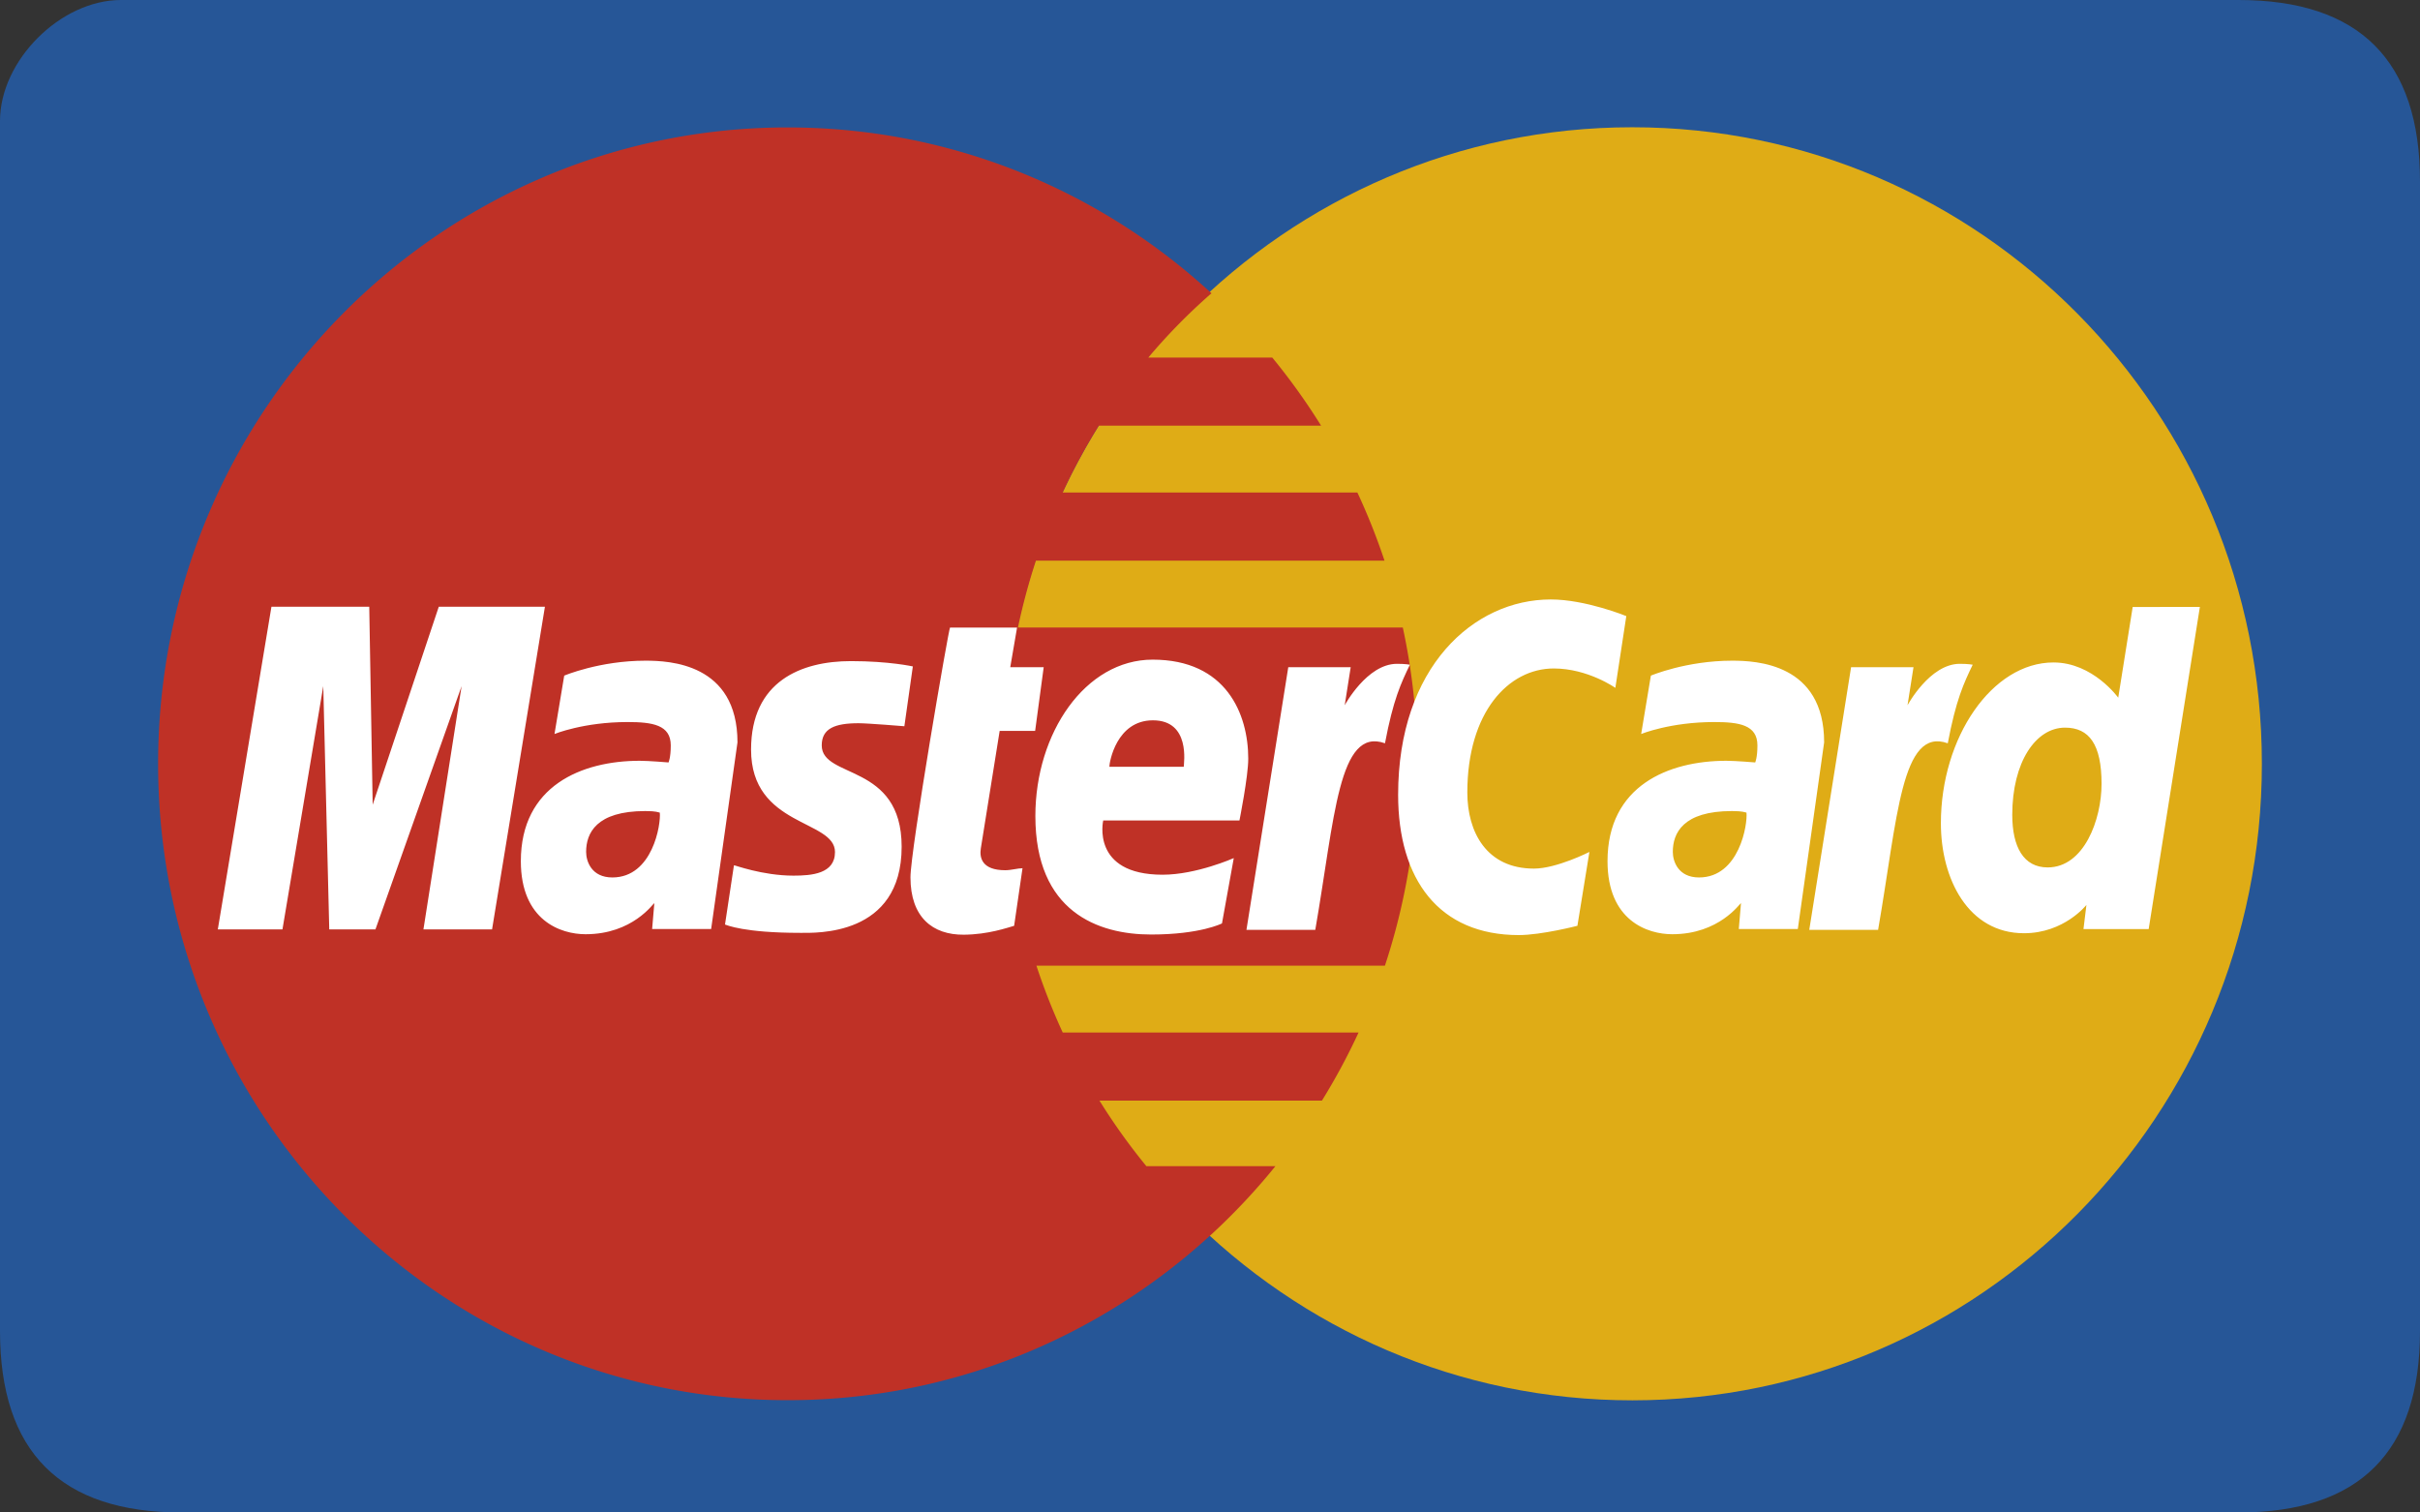
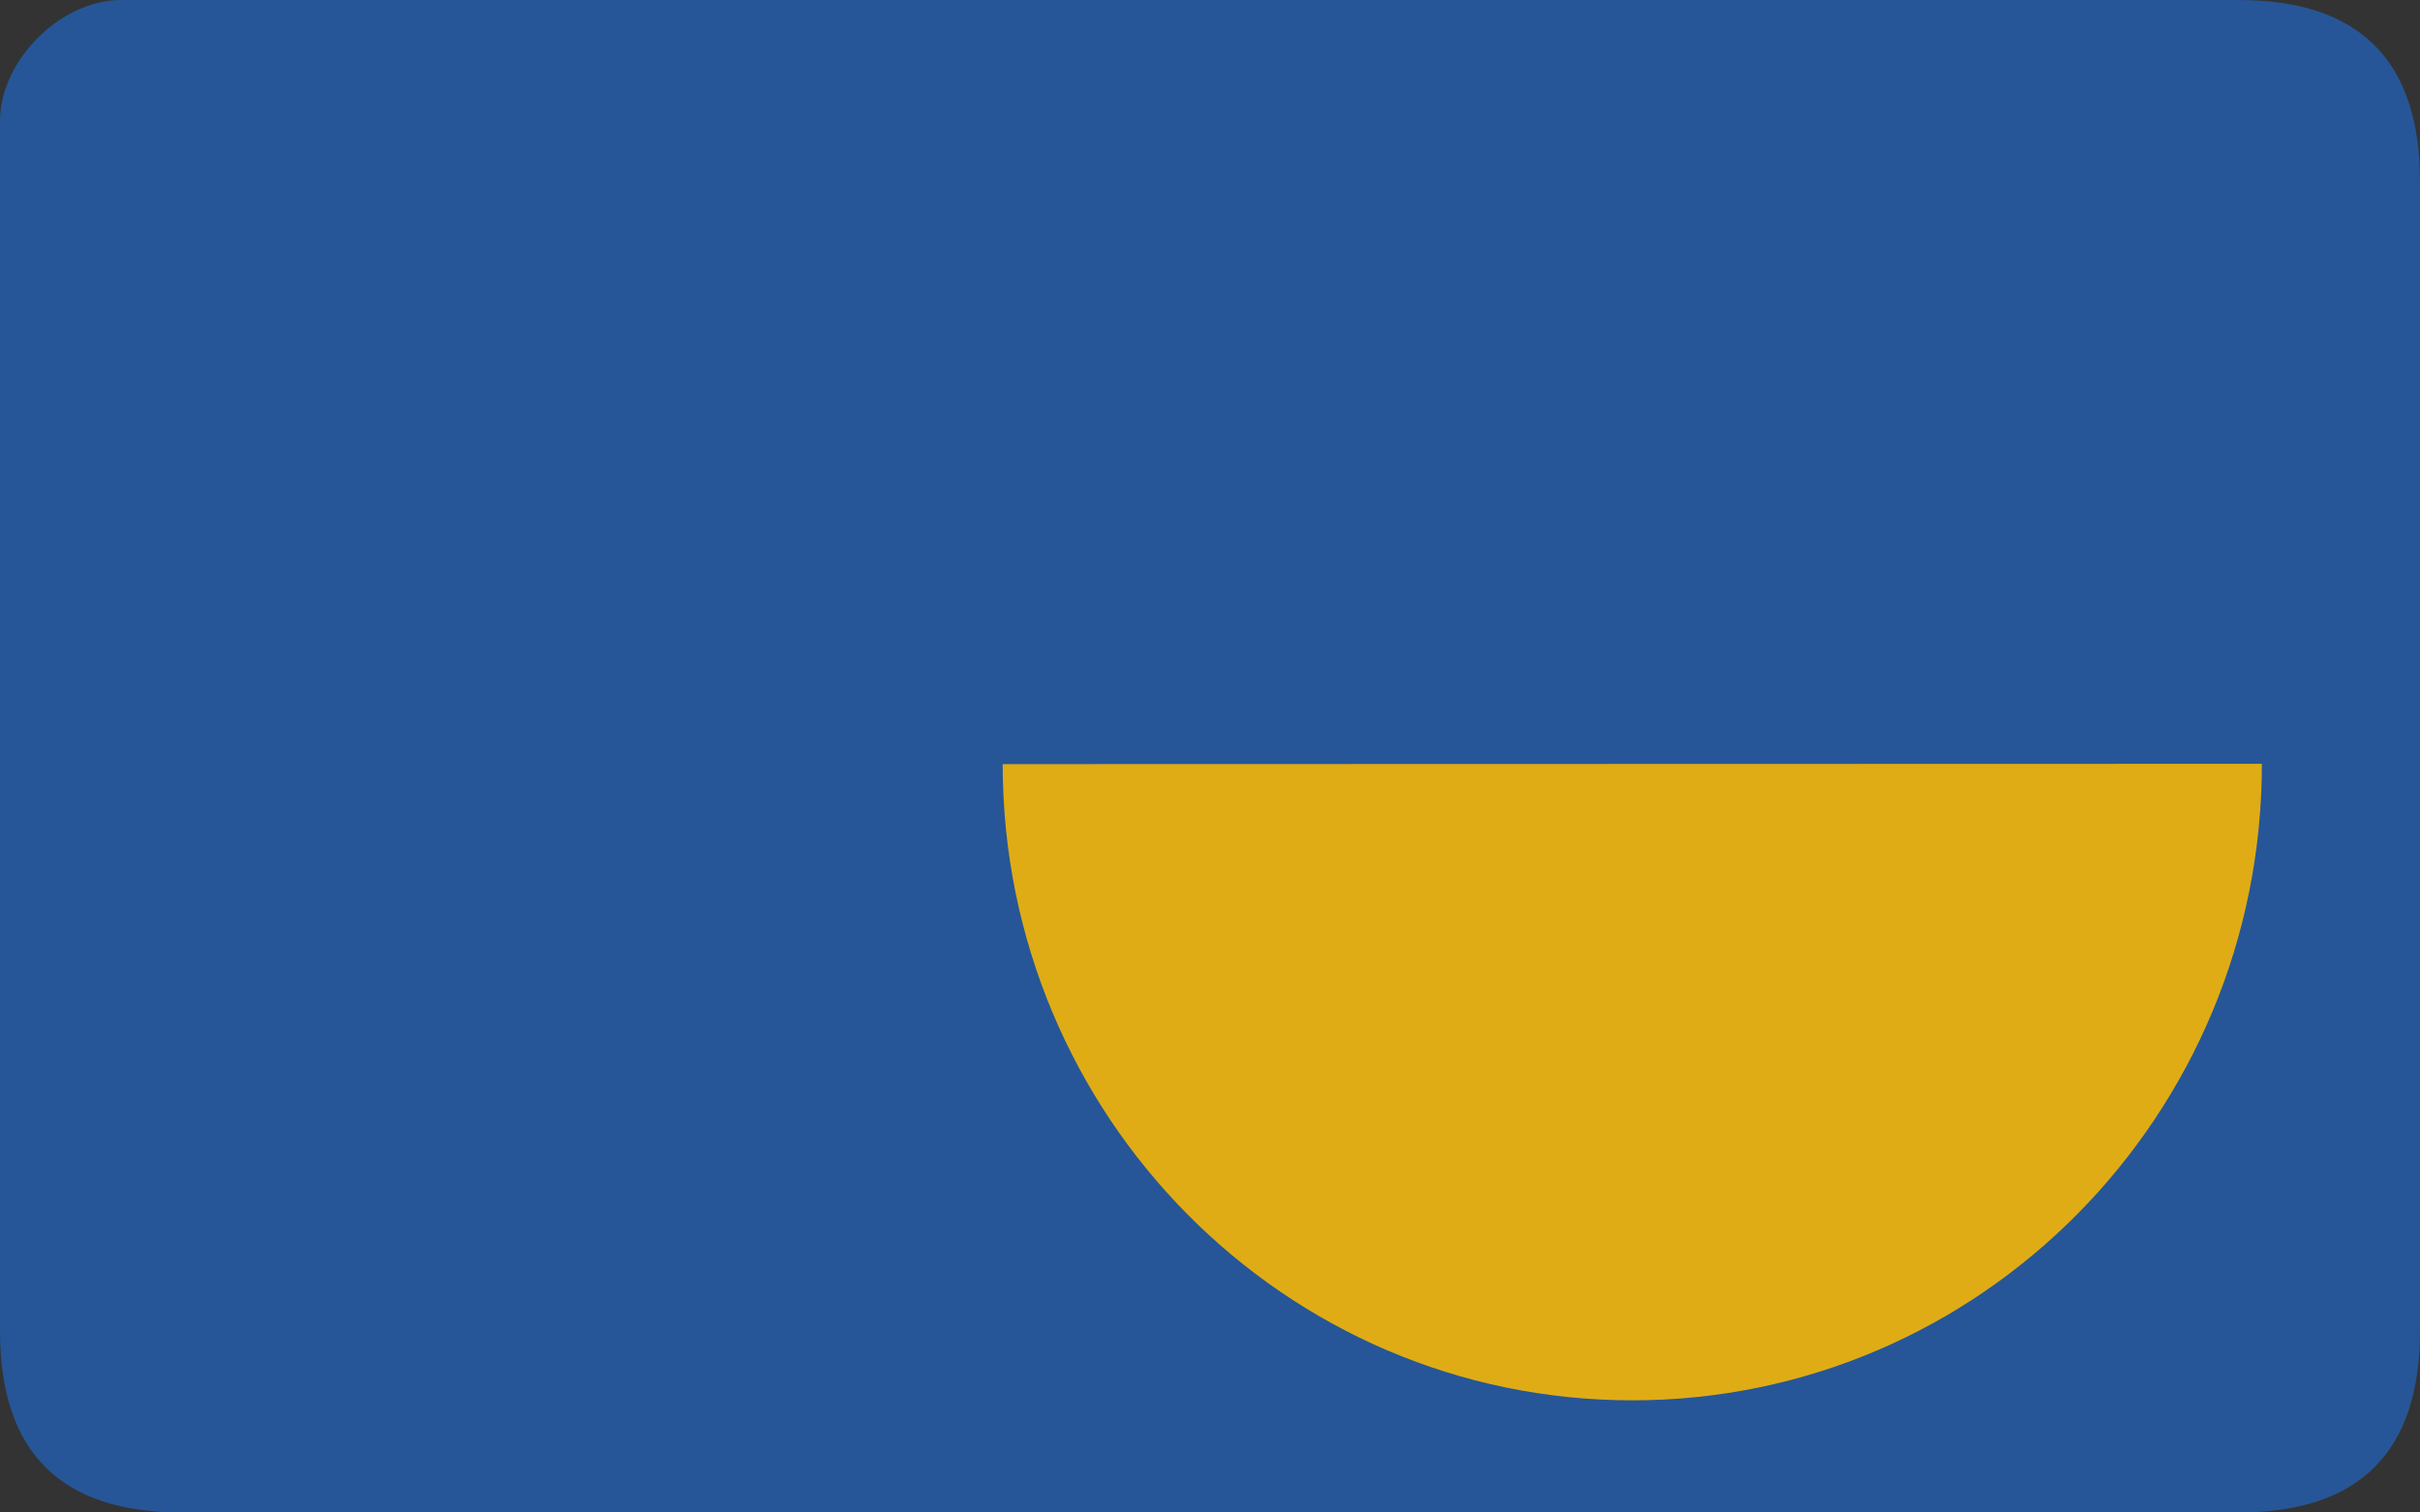
<svg xmlns="http://www.w3.org/2000/svg" height="100" width="160">
  <rect width="100%" height="100%" fill="#333333" stroke="none" />
  <g fill="none" fill-rule="evenodd">
    <path d="M148 0H8C4 0 0 4 0 8v80c0 8 4 12 12 12h136c8 0 12-4 12-12V12c0-8-4-12-12-12Zm0 0" fill="#265697" />
-     <path d="M149.545 50.5c.007 23.238-18.625 42.08-41.615 42.085-22.991.006-41.631-18.826-41.637-42.064V50.5c-.006-23.237 18.626-42.08 41.615-42.086 22.99-.006 41.631 18.827 41.637 42.065v.021s0-.008 0 0Zm0 0" fill="#DFAC16" />
-     <path d="M51.813 8.425c-22.854.147-41.359 18.94-41.359 42.075 0 23.225 18.649 42.075 41.627 42.075 10.784 0 20.614-4.155 28.011-10.963l-.003-.002h.009a42.283 42.283 0 0 0 4.226-4.505h-8.529a41.082 41.082 0 0 1-3.103-4.335H87.4a42.29 42.29 0 0 0 2.423-4.505h-19.56a41.763 41.763 0 0 1-1.74-4.42h23.042A42.384 42.384 0 0 0 93.707 50.5a42.6 42.6 0 0 0-.959-9.01H67.302c.315-1.494.713-2.97 1.187-4.42h23.05a42.346 42.346 0 0 0-1.794-4.505H70.26a40.506 40.506 0 0 1 2.389-4.42h14.697a42.154 42.154 0 0 0-3.23-4.505h-8.195a38.848 38.848 0 0 1 4.176-4.25C72.7 12.58 62.868 8.425 52.08 8.425h-.268s.09 0 0 0Zm0 0" fill="#BF3126" />
-     <path d="m67.05 61.212.554-3.808c-.303 0-.748.132-1.142.132-1.543 0-1.713-.83-1.614-1.443l1.246-7.77h2.345l.566-4.211h-2.211l.45-2.62h-4.432c-.098.1-2.616 14.732-2.616 16.514 0 2.637 1.465 3.812 3.531 3.793 1.618-.013 2.878-.466 3.323-.587 0 0-.445.121 0 0Zm1.404-7.26c0 6.331 4.134 7.835 7.656 7.835 3.251 0 4.682-.734 4.682-.734l.78-4.32s-2.473 1.1-4.706 1.1c-4.76 0-3.926-3.586-3.926-3.586h9.007s.582-2.903.582-4.086c0-2.952-1.454-6.548-6.32-6.548-4.456 0-7.755 4.854-7.755 10.34 0 0 0-5.486 0 0Zm7.772-6.327c2.501 0 2.04 2.84 2.04 3.07h-4.92c0-.293.464-3.07 2.88-3.07 0 0-2.416 0 0 0Zm28.066 13.585.793-4.883s-2.175 1.102-3.667 1.102c-3.144 0-4.405-2.427-4.405-5.034 0-5.288 2.705-8.198 5.716-8.198 2.259 0 4.071 1.282 4.071 1.282l.724-4.745s-2.688-1.1-4.992-1.1c-5.117 0-10.094 4.487-10.094 12.913 0 5.587 2.688 9.277 7.977 9.277 1.495 0 3.877-.614 3.877-.614ZM42.673 43.682c-3.039 0-5.369.988-5.369.988l-.643 3.859s1.923-.79 4.83-.79c1.65 0 2.857.188 2.857 1.543 0 .824-.148 1.128-.148 1.128s-1.301-.11-1.904-.11c-3.833 0-7.86 1.653-7.86 6.638 0 3.928 2.642 4.83 4.279 4.83 3.127 0 4.475-2.051 4.547-2.058l-.146 1.712h3.902l1.741-12.337c0-5.234-4.517-5.403-6.086-5.403Zm.95 10.046c.084.753-.468 4.286-3.136 4.286-1.377 0-1.735-1.063-1.735-1.692 0-1.226.66-2.698 3.907-2.698.755.001.836.083.964.104 0 0-.128-.021 0 0Zm9.284 7.949c.999 0 6.706.257 6.706-5.696 0-5.565-5.283-4.465-5.283-6.7 0-1.114.86-1.464 2.435-1.464.625 0 3.028.2 3.028.2l.56-3.955s-1.556-.352-4.09-.352c-3.278 0-6.606 1.323-6.606 5.85 0 5.128 5.549 4.614 5.549 6.774 0 1.442-1.55 1.56-2.745 1.56-2.068 0-3.93-.717-3.936-.683l-.591 3.915c.107.034 1.255.551 4.973.551 0 0-3.718 0 0 0Zm88.097-21.544-.956 5.996s-1.668-2.33-4.28-2.33c-4.06 0-7.445 4.95-7.445 10.636 0 3.67 1.805 7.267 5.496 7.267 2.655 0 4.126-1.87 4.126-1.87l-.195 1.597h4.311l3.386-21.303-4.443.007Zm-2.058 11.69c0 2.367-1.159 5.528-3.562 5.528-1.595 0-2.342-1.354-2.342-3.478 0-3.473 1.543-5.764 3.49-5.764 1.596 0 2.414 1.107 2.414 3.715 0 0 0-2.608 0 0ZM18.675 61.448l2.698-16.084.396 16.084h3.054l5.696-16.084-2.523 16.084h4.537l3.495-21.332H29.01l-4.37 13.088-.227-13.088h-6.467l-3.545 21.332h4.273Zm68.286.029c1.29-7.415 1.53-13.436 4.608-12.334.54-2.87 1.06-3.98 1.647-5.195 0 0-.275-.059-.854-.059-1.985 0-3.456 2.741-3.456 2.741l.396-2.517h-4.127L82.41 61.477h4.551Zm27.558-17.795c-3.04 0-5.37.988-5.37.988l-.642 3.859s1.923-.79 4.83-.79c1.65 0 2.856.188 2.856 1.543 0 .824-.147 1.128-.147 1.128s-1.301-.11-1.905-.11c-3.832 0-7.859 1.653-7.859 6.638 0 3.928 2.641 4.83 4.278 4.83 3.127 0 4.475-2.051 4.547-2.058l-.145 1.712h3.902l1.74-12.337c.001-5.234-4.516-5.403-6.085-5.403Zm.95 10.046c.085.753-.467 4.286-3.137 4.286-1.376 0-1.733-1.063-1.733-1.692 0-1.226.659-2.698 3.906-2.698.755.001.836.083.964.104 0 0-.128-.021 0 0Zm8.703 7.749c1.29-7.415 1.53-13.436 4.607-12.334.54-2.87 1.06-3.98 1.648-5.195 0 0-.276-.059-.854-.059-1.985 0-3.456 2.741-3.456 2.741l.395-2.517h-4.126l-2.765 17.364h4.55Zm0 0" fill="#FFF" />
+     <path d="M149.545 50.5c.007 23.238-18.625 42.08-41.615 42.085-22.991.006-41.631-18.826-41.637-42.064V50.5v.021s0-.008 0 0Zm0 0" fill="#DFAC16" />
  </g>
</svg>